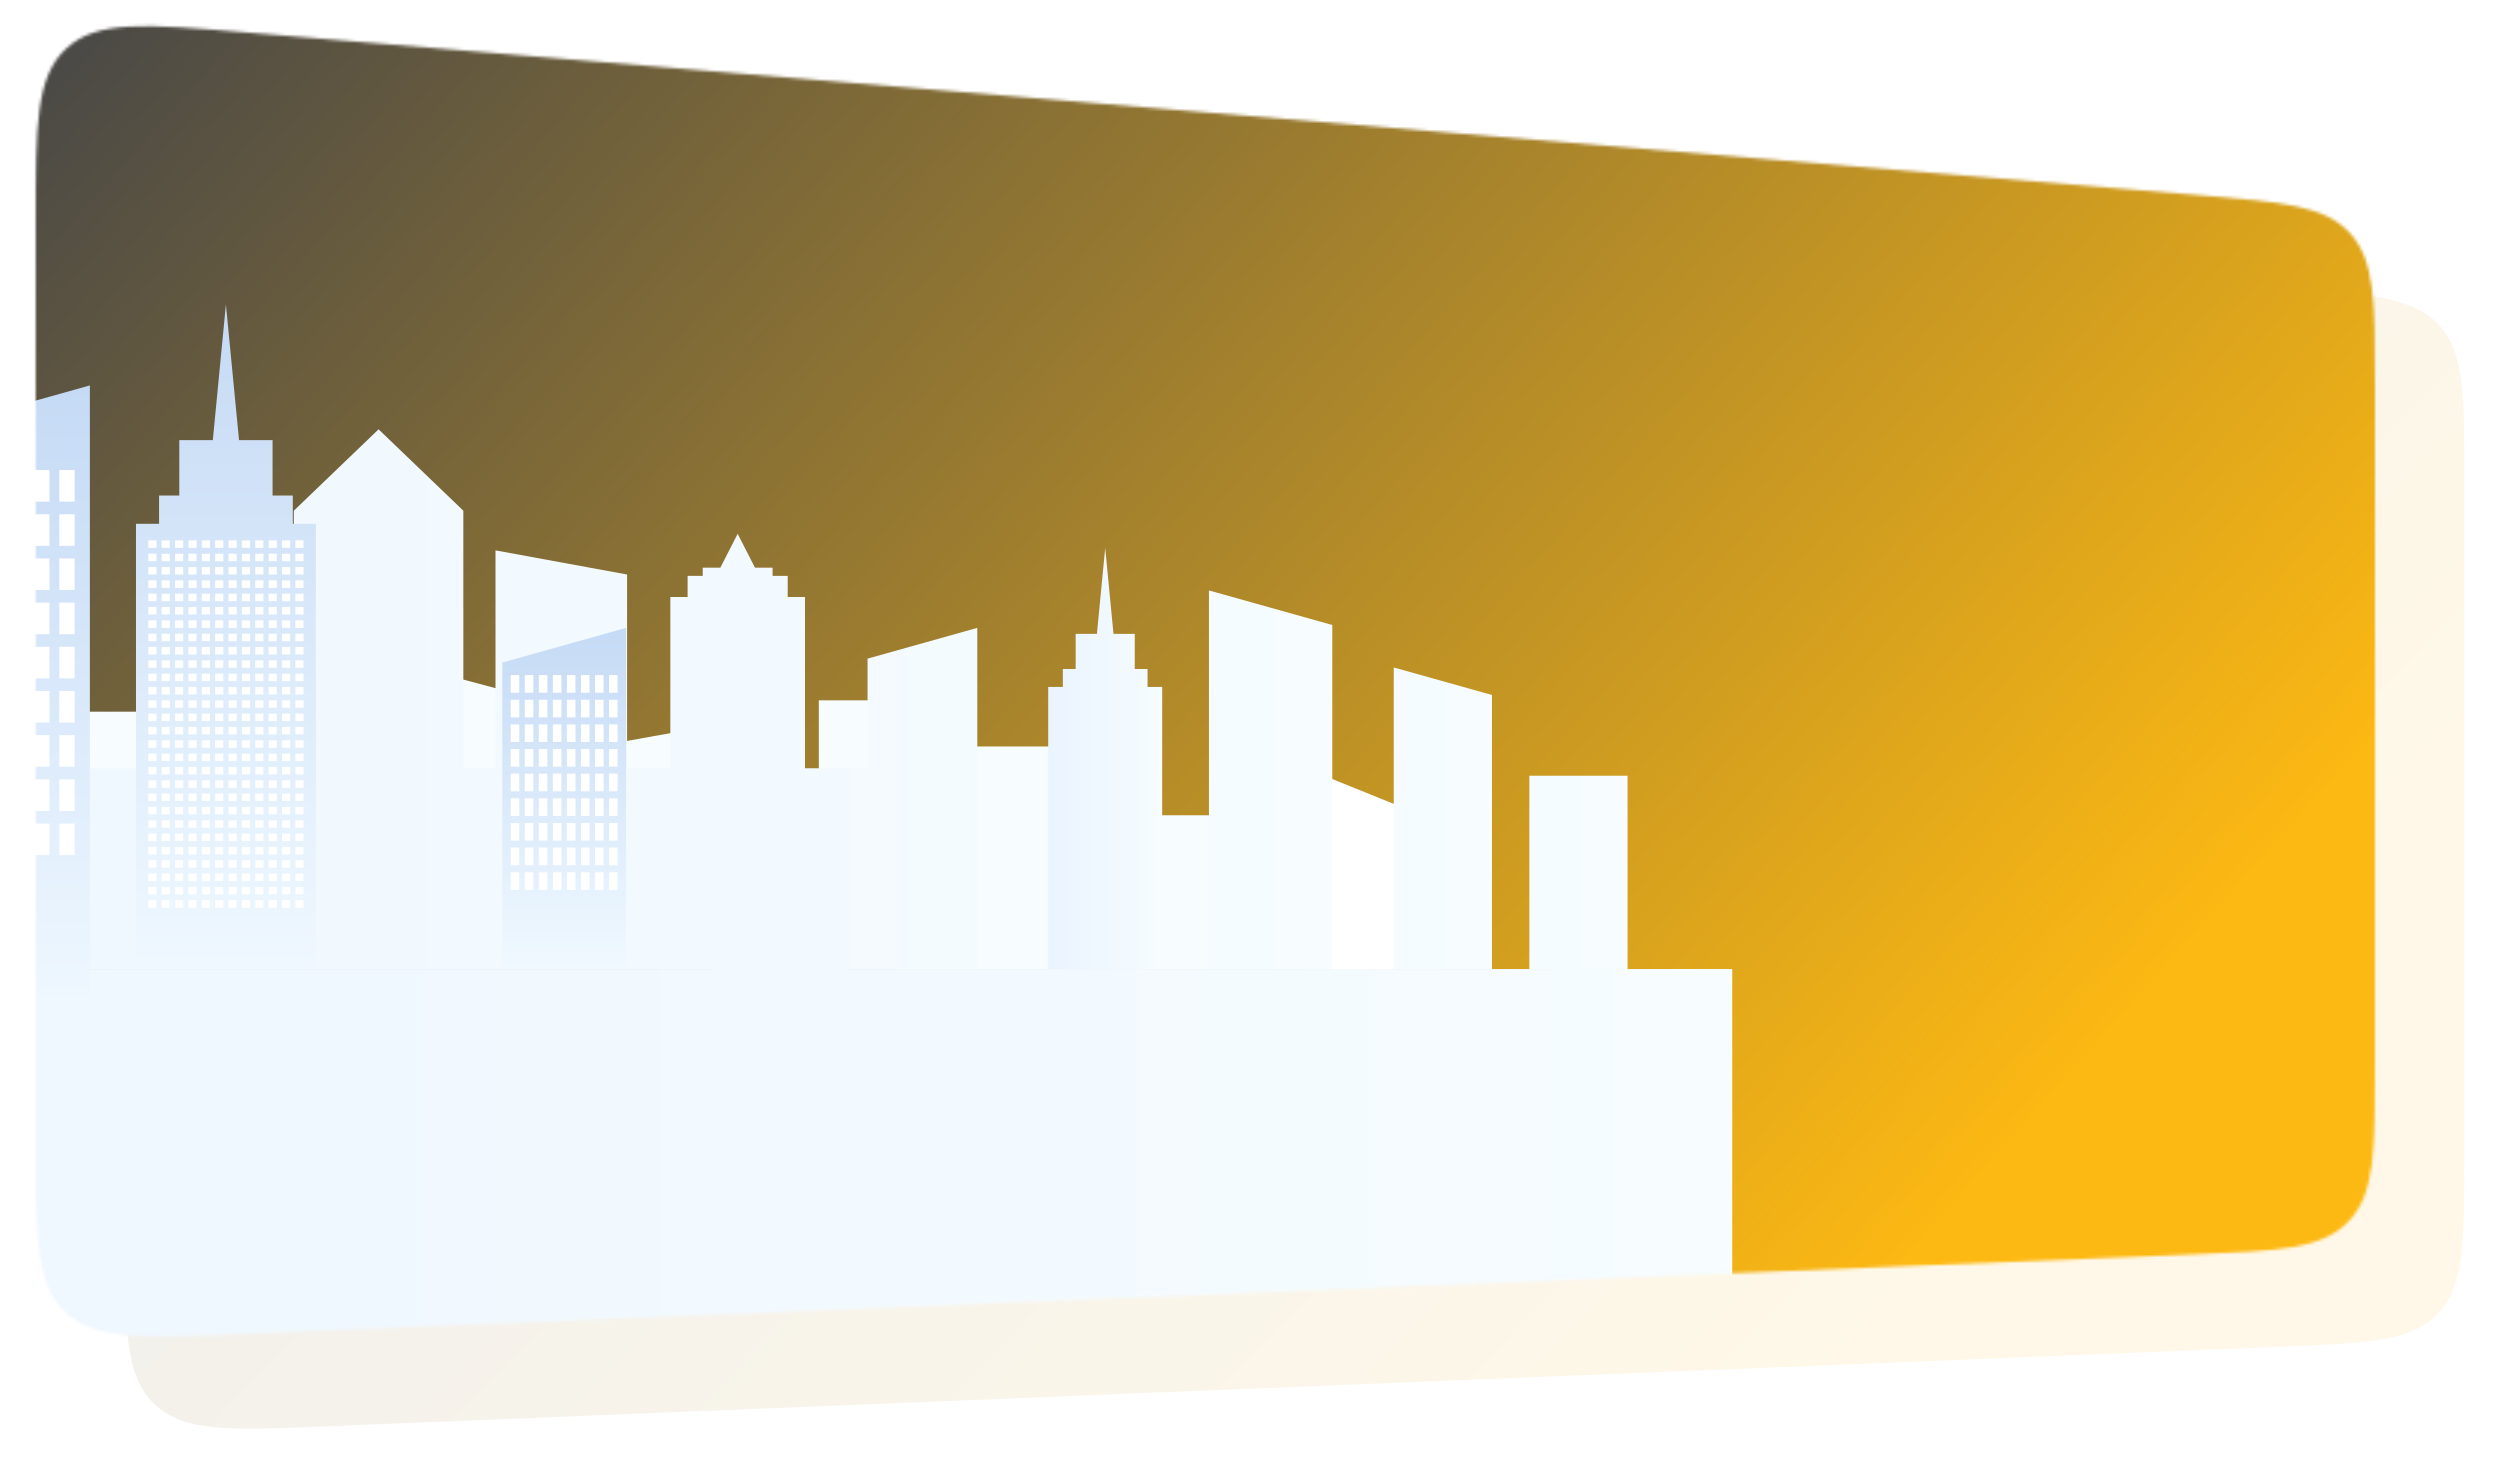
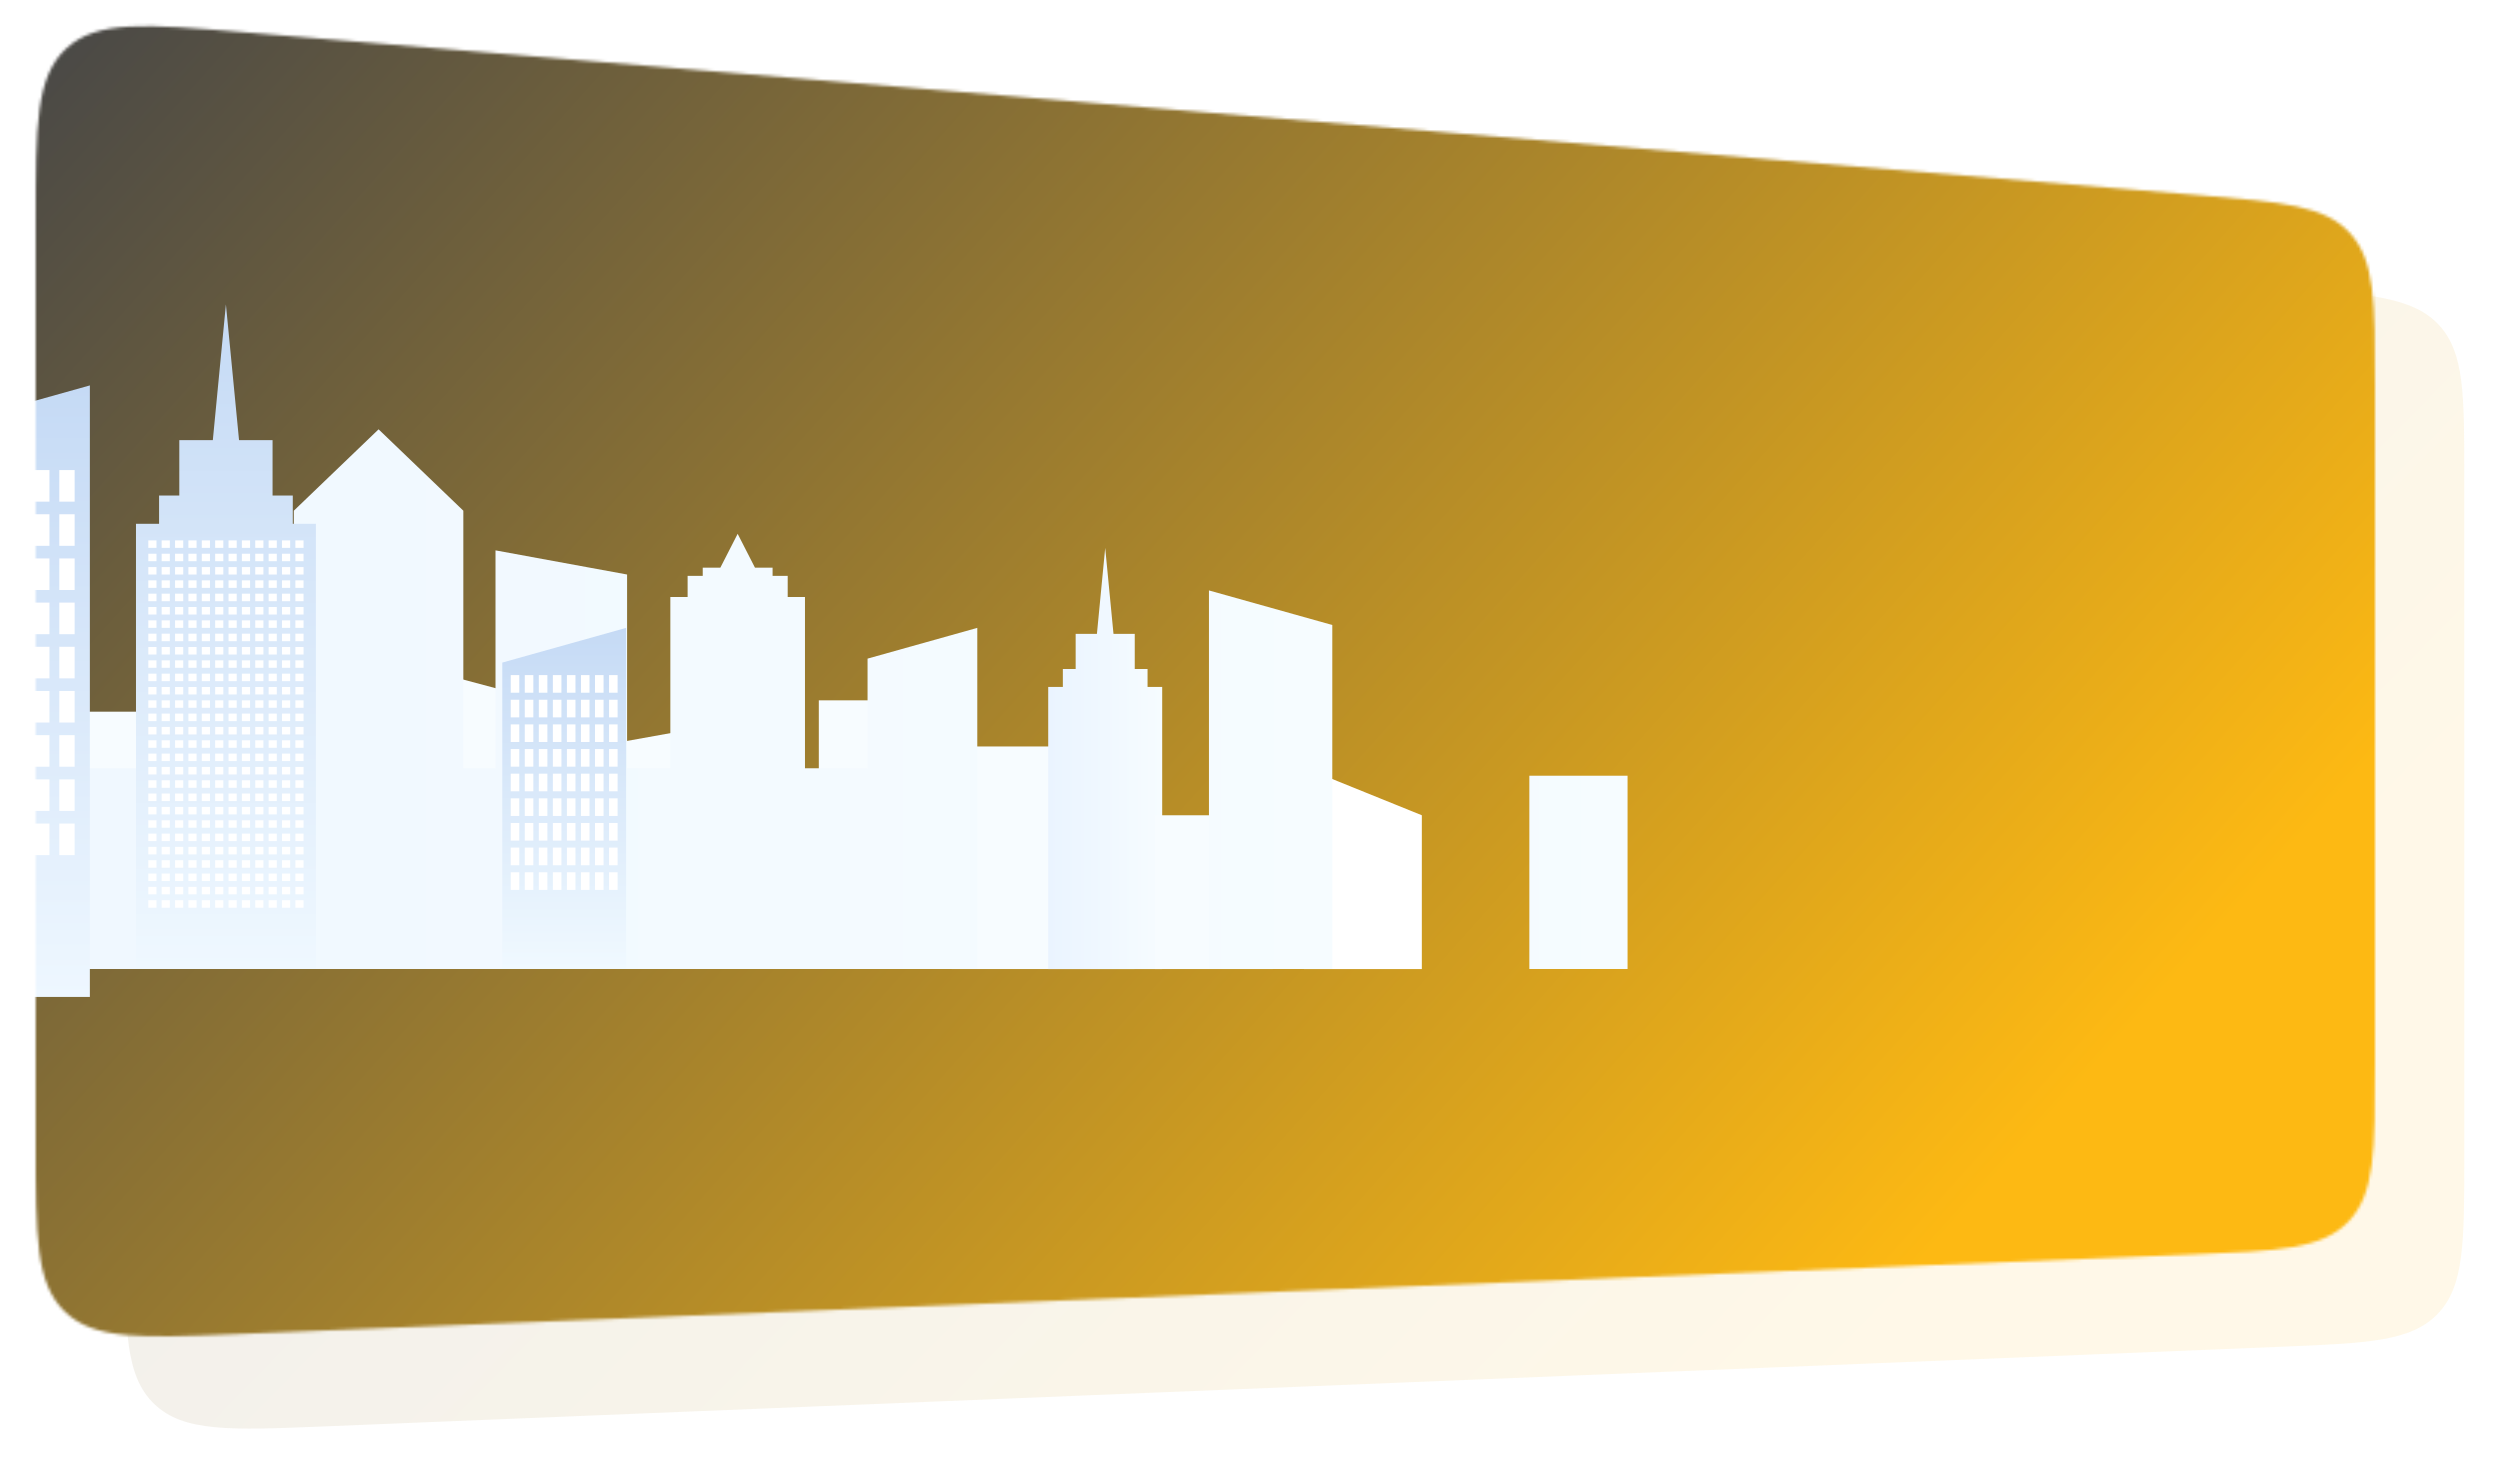
<svg xmlns="http://www.w3.org/2000/svg" width="840" height="493" fill="none">
  <g opacity=".1" filter="url(#a)">
    <path d="M42 101.555c0-32.546 0-48.818 10.333-58.326 10.332-9.507 26.549-8.155 58.982-5.453l658 54.834c27.854 2.32 41.781 3.481 50.233 12.667C828 114.462 828 128.438 828 156.389v228.164c0 29.065 0 43.598-8.917 52.886-8.917 9.287-23.438 9.878-52.48 11.061l-657.999 26.788c-31.286 1.274-46.929 1.911-56.766-7.534C42 458.309 42 442.653 42 411.341V101.555Z" fill="url(#b)" />
  </g>
  <mask id="d" style="mask-type:alpha" maskUnits="userSpaceOnUse" x="12" y="8" width="786" height="442">
    <path d="m80.983 14.762 658 54.834c14.035 1.17 24.175 2.022 31.882 3.683 7.595 1.637 12.29 3.957 15.74 7.706 3.449 3.75 5.371 8.62 6.372 16.326 1.015 7.818 1.023 17.994 1.023 32.078v228.164c0 14.643-.008 25.231-1.08 33.335-1.057 7.99-3.086 12.993-6.722 16.78-3.637 3.788-8.553 6.019-16.493 7.4-8.054 1.4-18.633 1.839-33.264 2.435l-658 26.789c-15.758.641-27.168 1.097-35.884.267-8.6-.82-13.944-2.845-17.95-6.691-4.004-3.845-6.246-9.102-7.414-17.662C16.009 411.531 16 400.113 16 384.341V74.555c0-16.39.01-28.267 1.254-37.253 1.229-8.872 3.585-14.262 7.787-18.13 4.202-3.866 9.77-5.766 18.713-6.254 9.059-.494 20.895.483 37.229 1.844Z" fill="url(#c)" stroke="#fff" stroke-width="8" />
  </mask>
  <g mask="url(#d)">
    <g filter="url(#e)">
      <path fill="url(#f)" d="M-35-59h871v541H-35z" />
      <path stroke="#fff" stroke-width="8" d="M-31-55h863v533H-31z" />
    </g>
    <g style="mix-blend-mode:multiply">
      <path d="M14.954 239.126H76.41v74.407H14.954v-74.407ZM319.745 250.814h61.457v74.782h-61.457v-74.782Z" fill="#F7FCFF" />
      <path d="M357.118 230.811v-6.024h4.304v-11.803h7.142l2.784-28.881 2.785 28.881h7.142v11.803h4.303v6.024h4.918v94.785H352.2v-94.785h4.918Z" fill="url(#g)" />
      <path d="M388.055 273.93h39.598v51.666h-39.598V273.93Z" fill="#F7FCFF" />
      <path d="M477.737 325.596h-39.598v-67.691l39.598 16.025v51.666Z" fill="url(#h)" />
      <path d="M275.121 235.307h29.96v77.246h-29.96v-77.246ZM192.925 312.726h-61.457v-90.865l61.457 16.444v74.421Z" fill="#F7FCFF" />
      <path d="M250.061 298.112h-61.457v-45.194l61.457-11.039v56.233Z" fill="#F7FCFF" />
      <path d="M-367.26 160.468h61.457v97.667H98.723v-86.541l28.478-27.339 28.477 27.339v86.541h10.813v-73.21l44.208 8.113v65.097h14.537V200.59h5.804v-7.105h5.08v-2.738h5.913l5.822-11.385 5.822 11.385h5.913v2.738h5.08v7.105h5.804v57.545h21.028v-36.836l36.868-10.333v114.63h-695.666V160.468h.036Z" fill="url(#i)" />
-       <path d="M-378 325.595h960.028v202.929H-378V325.595Z" fill="url(#j)" />
      <path d="M447.65 210v115.581h-41.441V198.385L447.65 210Z" fill="url(#k)" />
-       <path d="M501.296 233.52v92.061h-32.997V224.268l32.997 9.252Z" fill="url(#l)" />
      <path d="M546.86 260.643v64.938h-32.997v-64.938h32.997Z" fill="url(#m)" />
      <path d="M30.196 129.498v205.48h-74.602V150.395l74.602-20.897Z" fill="url(#n)" />
      <path d="M19.926 276.711h5.153v10.607h-5.153v-10.607ZM19.926 261.868h5.153v10.607h-5.153v-10.607ZM19.926 247.009h5.153v10.607h-5.153v-10.607ZM19.926 232.166h5.153v10.606h-5.153v-10.606ZM19.926 217.322h5.153v10.607h-5.153v-10.607ZM19.926 202.478h5.153v10.607h-5.153v-10.607ZM19.926 187.634h5.153v10.607h-5.153v-10.607ZM19.926 172.79h5.153v10.607h-5.153V172.79ZM19.926 157.946h5.153v10.607h-5.153v-10.607ZM11.464 276.711h5.153v10.607h-5.153v-10.607ZM11.464 261.868h5.153v10.607h-5.153v-10.607ZM11.464 247.009h5.153v10.607h-5.153v-10.607ZM11.464 232.166h5.153v10.606h-5.153v-10.606ZM11.464 217.322h5.153v10.607h-5.153v-10.607ZM11.464 202.478h5.153v10.607h-5.153v-10.607ZM11.464 187.634h5.153v10.607h-5.153v-10.607ZM11.464 172.79h5.153v10.607h-5.153V172.79ZM11.464 157.946h5.153v10.607h-5.153v-10.607Z" fill="#fff" />
      <path d="M210.373 210.966v114.629h-41.604v-102.97l41.604-11.659Z" fill="url(#o)" />
      <path d="M204.641 293.083h2.875v5.923h-2.875v-5.923ZM204.641 284.796h2.875v5.924h-2.875v-5.924ZM204.641 276.524h2.875v5.923h-2.875v-5.923ZM204.641 268.238h2.875v5.923h-2.875v-5.923ZM204.641 259.951h2.875v5.923h-2.875v-5.923ZM204.641 251.679h2.875v5.923h-2.875v-5.923ZM204.641 243.392h2.875v5.923h-2.875v-5.923ZM204.641 235.12h2.875v5.923h-2.875v-5.923ZM204.641 226.833h2.875v5.923h-2.875v-5.923ZM199.922 293.083h2.875v5.923h-2.875v-5.923ZM199.922 284.796h2.875v5.924h-2.875v-5.924ZM199.922 276.524h2.875v5.923h-2.875v-5.923ZM199.922 268.238h2.875v5.923h-2.875v-5.923ZM199.922 259.951h2.875v5.923h-2.875v-5.923ZM199.922 251.679h2.875v5.923h-2.875v-5.923ZM199.922 243.392h2.875v5.923h-2.875v-5.923ZM199.922 235.12h2.875v5.923h-2.875v-5.923ZM199.922 226.833h2.875v5.923h-2.875v-5.923ZM195.203 293.083h2.875v5.923h-2.875v-5.923ZM195.203 284.796h2.875v5.924h-2.875v-5.924ZM195.203 276.524h2.875v5.923h-2.875v-5.923ZM195.203 268.238h2.875v5.923h-2.875v-5.923ZM195.203 259.951h2.875v5.923h-2.875v-5.923ZM195.203 251.679h2.875v5.923h-2.875v-5.923ZM195.203 243.392h2.875v5.923h-2.875v-5.923ZM195.203 235.12h2.875v5.923h-2.875v-5.923ZM195.203 226.833h2.875v5.923h-2.875v-5.923ZM190.484 293.083h2.875v5.923h-2.875v-5.923ZM190.484 284.796h2.875v5.924h-2.875v-5.924ZM190.484 276.524h2.875v5.923h-2.875v-5.923ZM190.484 268.238h2.875v5.923h-2.875v-5.923ZM190.484 259.951h2.875v5.923h-2.875v-5.923ZM190.484 251.679h2.875v5.923h-2.875v-5.923ZM190.484 243.392h2.875v5.923h-2.875v-5.923ZM190.484 235.12h2.875v5.923h-2.875v-5.923ZM190.484 226.833h2.875v5.923h-2.875v-5.923ZM185.765 293.083h2.874v5.923h-2.874v-5.923ZM185.765 284.796h2.874v5.924h-2.874v-5.924ZM185.765 276.524h2.874v5.923h-2.874v-5.923ZM185.765 268.238h2.874v5.923h-2.874v-5.923ZM185.765 259.951h2.874v5.923h-2.874v-5.923ZM185.765 251.679h2.874v5.923h-2.874v-5.923ZM185.765 243.392h2.874v5.923h-2.874v-5.923ZM185.765 235.12h2.874v5.923h-2.874v-5.923ZM185.765 226.833h2.874v5.923h-2.874v-5.923ZM181.045 293.083h2.875v5.923h-2.875v-5.923ZM181.045 284.796h2.875v5.924h-2.875v-5.924ZM181.045 276.524h2.875v5.923h-2.875v-5.923ZM181.045 268.238h2.875v5.923h-2.875v-5.923ZM181.045 259.951h2.875v5.923h-2.875v-5.923ZM181.045 251.679h2.875v5.923h-2.875v-5.923ZM181.045 243.392h2.875v5.923h-2.875v-5.923ZM181.045 235.12h2.875v5.923h-2.875v-5.923ZM181.045 226.833h2.875v5.923h-2.875v-5.923ZM176.327 293.083h2.874v5.923h-2.874v-5.923ZM176.327 284.796h2.874v5.924h-2.874v-5.924ZM176.327 276.524h2.874v5.923h-2.874v-5.923ZM176.327 268.238h2.874v5.923h-2.874v-5.923ZM176.327 259.951h2.874v5.923h-2.874v-5.923ZM176.327 251.679h2.874v5.923h-2.874v-5.923ZM176.327 243.392h2.874v5.923h-2.874v-5.923ZM176.327 235.12h2.874v5.923h-2.874v-5.923ZM176.327 226.833h2.874v5.923h-2.874v-5.923ZM171.607 293.083h2.875v5.923h-2.875v-5.923ZM171.607 284.796h2.875v5.924h-2.875v-5.924ZM171.607 276.524h2.875v5.923h-2.875v-5.923ZM171.607 268.238h2.875v5.923h-2.875v-5.923ZM171.607 259.951h2.875v5.923h-2.875v-5.923ZM171.607 251.679h2.875v5.923h-2.875v-5.923ZM171.607 243.392h2.875v5.923h-2.875v-5.923ZM171.607 235.12h2.875v5.923h-2.875v-5.923ZM171.607 226.833h2.875v5.923h-2.875v-5.923Z" fill="#fff" />
      <path d="M53.448 176.004v-9.498h6.798v-18.619h11.265l4.394-45.598 4.411 45.598h11.265v18.619h6.798v9.498h7.757v149.591H45.691V176.004h7.757Z" fill="url(#p)" />
      <path d="M99.247 302.465h2.749v2.522h-2.749v-2.522ZM99.247 297.983h2.749v2.522h-2.749v-2.522ZM99.247 293.515h2.749v2.522h-2.749v-2.522ZM99.247 289.033h2.749v2.522h-2.749v-2.522ZM99.247 284.551h2.749v2.522h-2.749v-2.522ZM99.247 280.084h2.749v2.522h-2.749v-2.522ZM99.247 275.602h2.749v2.522h-2.749v-2.522ZM99.247 271.12h2.749v2.522h-2.749v-2.522ZM99.247 266.638h2.749v2.522h-2.749v-2.522ZM99.247 262.17h2.749v2.522h-2.749v-2.522ZM99.247 257.688h2.749v2.522h-2.749v-2.522ZM99.247 253.206h2.749v2.522h-2.749v-2.522ZM99.247 248.739h2.749v2.522h-2.749v-2.522ZM99.247 244.257h2.749v2.522h-2.749v-2.522ZM99.247 239.775h2.749v2.522h-2.749v-2.522ZM99.247 235.307h2.749v2.522h-2.749v-2.522ZM99.247 230.825h2.749v2.522h-2.749v-2.522ZM99.247 226.343h2.749v2.522h-2.749v-2.522ZM99.247 221.861h2.749v2.522h-2.749v-2.522ZM99.247 217.393h2.749v2.522h-2.749v-2.522ZM99.247 212.912h2.749v2.522h-2.749v-2.522ZM99.247 208.43h2.749v2.522h-2.749v-2.522ZM99.247 203.962h2.749v2.522h-2.749v-2.522ZM99.247 199.48h2.749v2.522h-2.749v-2.522ZM99.247 194.998h2.749v2.522h-2.749v-2.522ZM99.247 190.531h2.749v2.522h-2.749v-2.522ZM99.247 186.048h2.749v2.522h-2.749v-2.522ZM99.247 181.567h2.749v2.522h-2.749v-2.522ZM94.745 302.465h2.748v2.522h-2.748v-2.522ZM94.745 297.983h2.748v2.522h-2.748v-2.522ZM94.745 293.515h2.748v2.522h-2.748v-2.522ZM94.745 289.033h2.748v2.522h-2.748v-2.522ZM94.745 284.551h2.748v2.522h-2.748v-2.522ZM94.745 280.084h2.748v2.522h-2.748v-2.522ZM94.745 275.602h2.748v2.522h-2.748v-2.522ZM94.745 271.12h2.748v2.522h-2.748v-2.522ZM94.745 266.638h2.748v2.522h-2.748v-2.522ZM94.745 262.17h2.748v2.522h-2.748v-2.522ZM94.745 257.688h2.748v2.522h-2.748v-2.522ZM94.745 253.206h2.748v2.522h-2.748v-2.522ZM94.745 248.739h2.748v2.522h-2.748v-2.522ZM94.745 244.257h2.748v2.522h-2.748v-2.522ZM94.745 239.775h2.748v2.522h-2.748v-2.522ZM94.745 235.307h2.748v2.522h-2.748v-2.522ZM94.745 230.825h2.748v2.522h-2.748v-2.522ZM94.745 226.343h2.748v2.522h-2.748v-2.522ZM94.745 221.861h2.748v2.522h-2.748v-2.522ZM94.745 217.393h2.748v2.522h-2.748v-2.522ZM94.745 212.912h2.748v2.522h-2.748v-2.522ZM94.745 208.43h2.748v2.522h-2.748v-2.522ZM94.745 203.962h2.748v2.522h-2.748v-2.522ZM94.745 199.48h2.748v2.522h-2.748v-2.522ZM94.745 194.998h2.748v2.522h-2.748v-2.522ZM94.745 190.531h2.748v2.522h-2.748v-2.522ZM94.745 186.048h2.748v2.522h-2.748v-2.522ZM94.745 181.567h2.748v2.522h-2.748v-2.522ZM90.261 302.465h2.748v2.522h-2.748v-2.522ZM90.261 297.983h2.748v2.522h-2.748v-2.522ZM90.261 293.515h2.748v2.522h-2.748v-2.522ZM90.261 289.033h2.748v2.522h-2.748v-2.522ZM90.261 284.551h2.748v2.522h-2.748v-2.522ZM90.261 280.084h2.748v2.522h-2.748v-2.522ZM90.261 275.602h2.748v2.522h-2.748v-2.522ZM90.261 271.12h2.748v2.522h-2.748v-2.522ZM90.261 266.638h2.748v2.522h-2.748v-2.522ZM90.261 262.17h2.748v2.522h-2.748v-2.522ZM90.261 257.688h2.748v2.522h-2.748v-2.522ZM90.261 253.206h2.748v2.522h-2.748v-2.522ZM90.261 248.739h2.748v2.522h-2.748v-2.522ZM90.261 244.257h2.748v2.522h-2.748v-2.522ZM90.261 239.775h2.748v2.522h-2.748v-2.522ZM90.261 235.307h2.748v2.522h-2.748v-2.522ZM90.261 230.825h2.748v2.522h-2.748v-2.522ZM90.261 226.343h2.748v2.522h-2.748v-2.522ZM90.261 221.861h2.748v2.522h-2.748v-2.522ZM90.261 217.393h2.748v2.522h-2.748v-2.522ZM90.261 212.912h2.748v2.522h-2.748v-2.522ZM90.261 208.43h2.748v2.522h-2.748v-2.522ZM90.261 203.962h2.748v2.522h-2.748v-2.522ZM90.261 199.48h2.748v2.522h-2.748v-2.522ZM90.261 194.998h2.748v2.522h-2.748v-2.522ZM90.261 190.531h2.748v2.522h-2.748v-2.522ZM90.261 186.048h2.748v2.522h-2.748v-2.522ZM90.261 181.567h2.748v2.522h-2.748v-2.522ZM85.759 302.465h2.748v2.522H85.76v-2.522ZM85.759 297.983h2.748v2.522H85.76v-2.522ZM85.759 293.515h2.748v2.522H85.76v-2.522ZM85.759 289.033h2.748v2.522H85.76v-2.522ZM85.759 284.551h2.748v2.522H85.76v-2.522ZM85.759 280.084h2.748v2.522H85.76v-2.522ZM85.759 275.602h2.748v2.522H85.76v-2.522ZM85.759 271.12h2.748v2.522H85.76v-2.522ZM85.759 266.638h2.748v2.522H85.76v-2.522ZM85.759 262.17h2.748v2.522H85.76v-2.522ZM85.759 257.688h2.748v2.522H85.76v-2.522ZM85.759 253.206h2.748v2.522H85.76v-2.522ZM85.759 248.739h2.748v2.522H85.76v-2.522ZM85.759 244.257h2.748v2.522H85.76v-2.522ZM85.759 239.775h2.748v2.522H85.76v-2.522ZM85.759 235.307h2.748v2.522H85.76v-2.522ZM85.759 230.825h2.748v2.522H85.76v-2.522ZM85.759 226.343h2.748v2.522H85.76v-2.522ZM85.759 221.861h2.748v2.522H85.76v-2.522ZM85.759 217.393h2.748v2.522H85.76v-2.522ZM85.759 212.912h2.748v2.522H85.76v-2.522ZM85.759 208.43h2.748v2.522H85.76v-2.522ZM85.759 203.962h2.748v2.522H85.76v-2.522ZM85.759 199.48h2.748v2.522H85.76v-2.522ZM85.759 194.998h2.748v2.522H85.76v-2.522ZM85.759 190.531h2.748v2.522H85.76v-2.522ZM85.759 186.048h2.748v2.522H85.76v-2.522ZM85.759 181.567h2.748v2.522H85.76v-2.522ZM81.275 302.465h2.748v2.522h-2.748v-2.522ZM81.275 297.983h2.748v2.522h-2.748v-2.522ZM81.275 293.515h2.748v2.522h-2.748v-2.522ZM81.275 289.033h2.748v2.522h-2.748v-2.522ZM81.275 284.551h2.748v2.522h-2.748v-2.522ZM81.275 280.084h2.748v2.522h-2.748v-2.522ZM81.275 275.602h2.748v2.522h-2.748v-2.522ZM81.275 271.12h2.748v2.522h-2.748v-2.522ZM81.275 266.638h2.748v2.522h-2.748v-2.522ZM81.275 262.17h2.748v2.522h-2.748v-2.522ZM81.275 257.688h2.748v2.522h-2.748v-2.522ZM81.275 253.206h2.748v2.522h-2.748v-2.522ZM81.275 248.739h2.748v2.522h-2.748v-2.522ZM81.275 244.257h2.748v2.522h-2.748v-2.522ZM81.275 239.775h2.748v2.522h-2.748v-2.522ZM81.275 235.307h2.748v2.522h-2.748v-2.522ZM81.275 230.825h2.748v2.522h-2.748v-2.522ZM81.275 226.343h2.748v2.522h-2.748v-2.522ZM81.275 221.861h2.748v2.522h-2.748v-2.522ZM81.275 217.393h2.748v2.522h-2.748v-2.522ZM81.275 212.912h2.748v2.522h-2.748v-2.522ZM81.275 208.43h2.748v2.522h-2.748v-2.522ZM81.275 203.962h2.748v2.522h-2.748v-2.522ZM81.275 199.48h2.748v2.522h-2.748v-2.522ZM81.275 194.998h2.748v2.522h-2.748v-2.522ZM81.275 190.531h2.748v2.522h-2.748v-2.522ZM81.275 186.048h2.748v2.522h-2.748v-2.522ZM81.275 181.567h2.748v2.522h-2.748v-2.522ZM76.79 302.465h2.75v2.522h-2.75v-2.522ZM76.79 297.983h2.75v2.522h-2.75v-2.522ZM76.79 293.515h2.75v2.522h-2.75v-2.522ZM76.79 289.033h2.75v2.522h-2.75v-2.522ZM76.79 284.551h2.75v2.522h-2.75v-2.522ZM76.79 280.084h2.75v2.522h-2.75v-2.522ZM76.79 275.602h2.75v2.522h-2.75v-2.522ZM76.79 271.12h2.75v2.522h-2.75v-2.522ZM76.79 266.638h2.75v2.522h-2.75v-2.522ZM76.79 262.17h2.75v2.522h-2.75v-2.522ZM76.79 257.688h2.75v2.522h-2.75v-2.522ZM76.79 253.206h2.75v2.522h-2.75v-2.522ZM76.79 248.739h2.75v2.522h-2.75v-2.522ZM76.79 244.257h2.75v2.522h-2.75v-2.522ZM76.79 239.775h2.75v2.522h-2.75v-2.522ZM76.79 235.307h2.75v2.522h-2.75v-2.522ZM76.79 230.825h2.75v2.522h-2.75v-2.522ZM76.79 226.343h2.75v2.522h-2.75v-2.522ZM76.79 221.861h2.75v2.522h-2.75v-2.522ZM76.79 217.393h2.75v2.522h-2.75v-2.522ZM76.79 212.912h2.75v2.522h-2.75v-2.522ZM76.79 208.43h2.75v2.522h-2.75v-2.522ZM76.79 203.962h2.75v2.522h-2.75v-2.522ZM76.79 199.48h2.75v2.522h-2.75v-2.522ZM76.79 194.998h2.75v2.522h-2.75v-2.522ZM76.79 190.531h2.75v2.522h-2.75v-2.522ZM76.79 186.048h2.75v2.522h-2.75v-2.522ZM76.79 181.567h2.75v2.522h-2.75v-2.522ZM72.289 302.465h2.748v2.522h-2.748v-2.522ZM72.289 297.983h2.748v2.522h-2.748v-2.522ZM72.289 293.515h2.748v2.522h-2.748v-2.522ZM72.289 289.033h2.748v2.522h-2.748v-2.522ZM72.289 284.551h2.748v2.522h-2.748v-2.522ZM72.289 280.084h2.748v2.522h-2.748v-2.522ZM72.289 275.602h2.748v2.522h-2.748v-2.522ZM72.289 271.12h2.748v2.522h-2.748v-2.522ZM72.289 266.638h2.748v2.522h-2.748v-2.522ZM72.289 262.17h2.748v2.522h-2.748v-2.522ZM72.289 257.688h2.748v2.522h-2.748v-2.522ZM72.289 253.206h2.748v2.522h-2.748v-2.522ZM72.289 248.739h2.748v2.522h-2.748v-2.522ZM72.289 244.257h2.748v2.522h-2.748v-2.522ZM72.289 239.775h2.748v2.522h-2.748v-2.522ZM72.289 235.307h2.748v2.522h-2.748v-2.522ZM72.289 230.825h2.748v2.522h-2.748v-2.522ZM72.289 226.343h2.748v2.522h-2.748v-2.522ZM72.289 221.861h2.748v2.522h-2.748v-2.522ZM72.289 217.393h2.748v2.522h-2.748v-2.522ZM72.289 212.912h2.748v2.522h-2.748v-2.522ZM72.289 208.43h2.748v2.522h-2.748v-2.522ZM72.289 203.962h2.748v2.522h-2.748v-2.522ZM72.289 199.48h2.748v2.522h-2.748v-2.522ZM72.289 194.998h2.748v2.522h-2.748v-2.522ZM72.289 190.531h2.748v2.522h-2.748v-2.522ZM72.289 186.048h2.748v2.522h-2.748v-2.522ZM72.289 181.567h2.748v2.522h-2.748v-2.522ZM67.804 302.465h2.748v2.522h-2.748v-2.522ZM67.804 297.983h2.748v2.522h-2.748v-2.522ZM67.804 293.515h2.748v2.522h-2.748v-2.522ZM67.804 289.033h2.748v2.522h-2.748v-2.522ZM67.804 284.551h2.748v2.522h-2.748v-2.522ZM67.804 280.084h2.748v2.522h-2.748v-2.522ZM67.804 275.602h2.748v2.522h-2.748v-2.522ZM67.804 271.12h2.748v2.522h-2.748v-2.522ZM67.804 266.638h2.748v2.522h-2.748v-2.522ZM67.804 262.17h2.748v2.522h-2.748v-2.522ZM67.804 257.688h2.748v2.522h-2.748v-2.522ZM67.804 253.206h2.748v2.522h-2.748v-2.522ZM67.804 248.739h2.748v2.522h-2.748v-2.522ZM67.804 244.257h2.748v2.522h-2.748v-2.522ZM67.804 239.775h2.748v2.522h-2.748v-2.522ZM67.804 235.307h2.748v2.522h-2.748v-2.522ZM67.804 230.825h2.748v2.522h-2.748v-2.522ZM67.804 226.343h2.748v2.522h-2.748v-2.522ZM67.804 221.861h2.748v2.522h-2.748v-2.522ZM67.804 217.393h2.748v2.522h-2.748v-2.522ZM67.804 212.912h2.748v2.522h-2.748v-2.522ZM67.804 208.43h2.748v2.522h-2.748v-2.522ZM67.804 203.962h2.748v2.522h-2.748v-2.522ZM67.804 199.48h2.748v2.522h-2.748v-2.522ZM67.804 194.998h2.748v2.522h-2.748v-2.522ZM67.804 190.531h2.748v2.522h-2.748v-2.522ZM67.804 186.048h2.748v2.522h-2.748v-2.522ZM67.804 181.567h2.748v2.522h-2.748v-2.522ZM63.302 302.465h2.748v2.522h-2.748v-2.522ZM63.302 297.983h2.748v2.522h-2.748v-2.522ZM63.302 293.515h2.748v2.522h-2.748v-2.522ZM63.302 289.033h2.748v2.522h-2.748v-2.522ZM63.302 284.551h2.748v2.522h-2.748v-2.522ZM63.302 280.084h2.748v2.522h-2.748v-2.522ZM63.302 275.602h2.748v2.522h-2.748v-2.522ZM63.302 271.12h2.748v2.522h-2.748v-2.522ZM63.302 266.638h2.748v2.522h-2.748v-2.522ZM63.302 262.17h2.748v2.522h-2.748v-2.522ZM63.302 257.688h2.748v2.522h-2.748v-2.522ZM63.302 253.206h2.748v2.522h-2.748v-2.522ZM63.302 248.739h2.748v2.522h-2.748v-2.522ZM63.302 244.257h2.748v2.522h-2.748v-2.522ZM63.302 239.775h2.748v2.522h-2.748v-2.522ZM63.302 235.307h2.748v2.522h-2.748v-2.522ZM63.302 230.825h2.748v2.522h-2.748v-2.522ZM63.302 226.343h2.748v2.522h-2.748v-2.522ZM63.302 221.861h2.748v2.522h-2.748v-2.522ZM63.302 217.393h2.748v2.522h-2.748v-2.522ZM63.302 212.912h2.748v2.522h-2.748v-2.522ZM63.302 208.43h2.748v2.522h-2.748v-2.522ZM63.302 203.962h2.748v2.522h-2.748v-2.522ZM63.302 199.48h2.748v2.522h-2.748v-2.522ZM63.302 194.998h2.748v2.522h-2.748v-2.522ZM63.302 190.531h2.748v2.522h-2.748v-2.522ZM63.302 186.048h2.748v2.522h-2.748v-2.522ZM63.302 181.567h2.748v2.522h-2.748v-2.522ZM58.818 302.465h2.748v2.522h-2.748v-2.522ZM58.818 297.983h2.748v2.522h-2.748v-2.522ZM58.818 293.515h2.748v2.522h-2.748v-2.522ZM58.818 289.033h2.748v2.522h-2.748v-2.522ZM58.818 284.551h2.748v2.522h-2.748v-2.522ZM58.818 280.084h2.748v2.522h-2.748v-2.522ZM58.818 275.602h2.748v2.522h-2.748v-2.522ZM58.818 271.12h2.748v2.522h-2.748v-2.522ZM58.818 266.638h2.748v2.522h-2.748v-2.522ZM58.818 262.17h2.748v2.522h-2.748v-2.522ZM58.818 257.688h2.748v2.522h-2.748v-2.522ZM58.818 253.206h2.748v2.522h-2.748v-2.522ZM58.818 248.739h2.748v2.522h-2.748v-2.522ZM58.818 244.257h2.748v2.522h-2.748v-2.522ZM58.818 239.775h2.748v2.522h-2.748v-2.522ZM58.818 235.307h2.748v2.522h-2.748v-2.522ZM58.818 230.825h2.748v2.522h-2.748v-2.522ZM58.818 226.343h2.748v2.522h-2.748v-2.522ZM58.818 221.861h2.748v2.522h-2.748v-2.522ZM58.818 217.393h2.748v2.522h-2.748v-2.522ZM58.818 212.912h2.748v2.522h-2.748v-2.522ZM58.818 208.43h2.748v2.522h-2.748v-2.522ZM58.818 203.962h2.748v2.522h-2.748v-2.522ZM58.818 199.48h2.748v2.522h-2.748v-2.522ZM58.818 194.998h2.748v2.522h-2.748v-2.522ZM58.818 190.531h2.748v2.522h-2.748v-2.522ZM58.818 186.048h2.748v2.522h-2.748v-2.522ZM58.818 181.567h2.748v2.522h-2.748v-2.522ZM54.316 302.465h2.748v2.522h-2.748v-2.522ZM54.316 297.983h2.748v2.522h-2.748v-2.522ZM54.316 293.515h2.748v2.522h-2.748v-2.522ZM54.316 289.033h2.748v2.522h-2.748v-2.522ZM54.316 284.551h2.748v2.522h-2.748v-2.522ZM54.316 280.084h2.748v2.522h-2.748v-2.522ZM54.316 275.602h2.748v2.522h-2.748v-2.522ZM54.316 271.12h2.748v2.522h-2.748v-2.522ZM54.316 266.638h2.748v2.522h-2.748v-2.522ZM54.316 262.17h2.748v2.522h-2.748v-2.522ZM54.316 257.688h2.748v2.522h-2.748v-2.522ZM54.316 253.206h2.748v2.522h-2.748v-2.522ZM54.316 248.739h2.748v2.522h-2.748v-2.522ZM54.316 244.257h2.748v2.522h-2.748v-2.522ZM54.316 239.775h2.748v2.522h-2.748v-2.522ZM54.316 235.307h2.748v2.522h-2.748v-2.522ZM54.316 230.825h2.748v2.522h-2.748v-2.522ZM54.316 226.343h2.748v2.522h-2.748v-2.522ZM54.316 221.861h2.748v2.522h-2.748v-2.522ZM54.316 217.393h2.748v2.522h-2.748v-2.522ZM54.316 212.912h2.748v2.522h-2.748v-2.522ZM54.316 208.43h2.748v2.522h-2.748v-2.522ZM54.316 203.962h2.748v2.522h-2.748v-2.522ZM54.316 199.48h2.748v2.522h-2.748v-2.522ZM54.316 194.998h2.748v2.522h-2.748v-2.522ZM54.316 190.531h2.748v2.522h-2.748v-2.522ZM54.316 186.048h2.748v2.522h-2.748v-2.522ZM54.316 181.567h2.748v2.522h-2.748v-2.522ZM49.832 302.465h2.748v2.522h-2.748v-2.522ZM49.832 297.983h2.748v2.522h-2.748v-2.522ZM49.832 293.515h2.748v2.522h-2.748v-2.522ZM49.832 289.033h2.748v2.522h-2.748v-2.522ZM49.832 284.551h2.748v2.522h-2.748v-2.522ZM49.832 280.084h2.748v2.522h-2.748v-2.522ZM49.832 275.602h2.748v2.522h-2.748v-2.522ZM49.832 271.12h2.748v2.522h-2.748v-2.522ZM49.832 266.638h2.748v2.522h-2.748v-2.522ZM49.832 262.17h2.748v2.522h-2.748v-2.522ZM49.832 257.688h2.748v2.522h-2.748v-2.522ZM49.832 253.206h2.748v2.522h-2.748v-2.522ZM49.832 248.739h2.748v2.522h-2.748v-2.522ZM49.832 244.257h2.748v2.522h-2.748v-2.522ZM49.832 239.775h2.748v2.522h-2.748v-2.522ZM49.832 235.307h2.748v2.522h-2.748v-2.522ZM49.832 230.825h2.748v2.522h-2.748v-2.522ZM49.832 226.343h2.748v2.522h-2.748v-2.522ZM49.832 221.861h2.748v2.522h-2.748v-2.522ZM49.832 217.393h2.748v2.522h-2.748v-2.522ZM49.832 212.912h2.748v2.522h-2.748v-2.522ZM49.832 208.43h2.748v2.522h-2.748v-2.522ZM49.832 203.962h2.748v2.522h-2.748v-2.522ZM49.832 199.48h2.748v2.522h-2.748v-2.522ZM49.832 194.998h2.748v2.522h-2.748v-2.522ZM49.832 190.531h2.748v2.522h-2.748v-2.522ZM49.832 186.048h2.748v2.522h-2.748v-2.522ZM49.832 181.567h2.748v2.522h-2.748v-2.522Z" fill="#fff" />
    </g>
  </g>
  <defs>
    <linearGradient id="i" x1="463.579" y1="234.918" x2="-390.675" y2="234.918" gradientUnits="userSpaceOnUse">
      <stop stop-color="#F6FCFF" />
      <stop offset="1" stop-color="#EAF4FF" />
    </linearGradient>
    <linearGradient id="p" x1="75.905" y1="325.595" x2="75.905" y2="102.289" gradientUnits="userSpaceOnUse">
      <stop stop-color="#EFF8FF" />
      <stop offset="1" stop-color="#C5DAF5" />
    </linearGradient>
    <linearGradient id="b" x1="42.29" y1="123.921" x2="507.349" y2="579.552" gradientUnits="userSpaceOnUse">
      <stop stop-color="#474747" />
      <stop offset="1" stop-color="#FDB913" />
    </linearGradient>
    <linearGradient id="c" x1="798" y1="228" x2="-21.28" y2="235.854" gradientUnits="userSpaceOnUse">
      <stop stop-color="#FDB913" />
      <stop offset="1" stop-color="#EBA701" />
    </linearGradient>
    <linearGradient id="f" x1="-34.679" y1="52.5" x2="526.107" y2="554.421" gradientUnits="userSpaceOnUse">
      <stop stop-color="#474747" />
      <stop offset="1" stop-color="#FDB913" />
    </linearGradient>
    <linearGradient id="g" x1="390.496" y1="254.849" x2="352.2" y2="254.849" gradientUnits="userSpaceOnUse">
      <stop stop-color="#F6FCFF" />
      <stop offset="1" stop-color="#EAF4FF" />
    </linearGradient>
    <linearGradient id="h" x1="496.179" y1="291.757" x2="-368.851" y2="291.757" gradientUnits="userSpaceOnUse">
      <stop stop-color="#fff" />
      <stop offset="1" stop-color="#fff" />
    </linearGradient>
    <linearGradient id="o" x1="189.562" y1="325.595" x2="189.562" y2="210.966" gradientUnits="userSpaceOnUse">
      <stop stop-color="#F0F9FF" />
      <stop offset="1" stop-color="#C5DAF5" />
    </linearGradient>
    <linearGradient id="j" x1="582.028" y1="427.052" x2="-378" y2="427.052" gradientUnits="userSpaceOnUse">
      <stop stop-color="#F6FCFF" />
      <stop offset="1" stop-color="#EAF4FF" />
    </linearGradient>
    <linearGradient id="k" x1="463.579" y1="261.997" x2="-390.675" y2="261.997" gradientUnits="userSpaceOnUse">
      <stop stop-color="#F6FCFF" />
      <stop offset="1" stop-color="#EAF4FF" />
    </linearGradient>
    <linearGradient id="l" x1="513.989" y1="274.939" x2="-166.434" y2="274.939" gradientUnits="userSpaceOnUse">
      <stop stop-color="#F6FCFF" />
      <stop offset="1" stop-color="#EAF4FF" />
    </linearGradient>
    <linearGradient id="m" x1="559.553" y1="293.112" x2="-120.87" y2="293.112" gradientUnits="userSpaceOnUse">
      <stop stop-color="#F6FCFF" />
      <stop offset="1" stop-color="#EAF4FF" />
    </linearGradient>
    <linearGradient id="n" x1="-7.105" y1="334.978" x2="-7.105" y2="129.498" gradientUnits="userSpaceOnUse">
      <stop stop-color="#EEF7FF" />
      <stop offset="1" stop-color="#C5DAF5" />
    </linearGradient>
    <filter id="e" x="-55" y="-79" width="911" height="581" filterUnits="userSpaceOnUse" color-interpolation-filters="sRGB">
      <feFlood flood-opacity="0" result="BackgroundImageFix" />
      <feGaussianBlur in="BackgroundImageFix" stdDeviation="10" />
      <feComposite in2="SourceAlpha" operator="in" result="effect1_backgroundBlur_395_5468" />
      <feColorMatrix in="SourceAlpha" values="0 0 0 0 0 0 0 0 0 0 0 0 0 0 0 0 0 0 127 0" result="hardAlpha" />
      <feOffset dy="4" />
      <feGaussianBlur stdDeviation="6" />
      <feComposite in2="hardAlpha" operator="out" />
      <feColorMatrix values="0 0 0 0 0.184 0 0 0 0 0.282 0 0 0 0 0.345 0 0 0 0.05 0" />
      <feBlend in2="effect1_backgroundBlur_395_5468" result="effect2_dropShadow_395_5468" />
      <feBlend in="SourceGraphic" in2="effect2_dropShadow_395_5468" result="shape" />
    </filter>
    <filter id="a" x="22" y="15.789" width="826" height="480.22" filterUnits="userSpaceOnUse" color-interpolation-filters="sRGB">
      <feFlood flood-opacity="0" result="BackgroundImageFix" />
      <feGaussianBlur in="BackgroundImageFix" stdDeviation="10" />
      <feComposite in2="SourceAlpha" operator="in" result="effect1_backgroundBlur_395_5468" />
      <feColorMatrix in="SourceAlpha" values="0 0 0 0 0 0 0 0 0 0 0 0 0 0 0 0 0 0 127 0" result="hardAlpha" />
      <feOffset dy="4" />
      <feGaussianBlur stdDeviation="6" />
      <feComposite in2="hardAlpha" operator="out" />
      <feColorMatrix values="0 0 0 0 0.184 0 0 0 0 0.282 0 0 0 0 0.345 0 0 0 0.05 0" />
      <feBlend in2="effect1_backgroundBlur_395_5468" result="effect2_dropShadow_395_5468" />
      <feBlend in="SourceGraphic" in2="effect2_dropShadow_395_5468" result="shape" />
    </filter>
  </defs>
</svg>